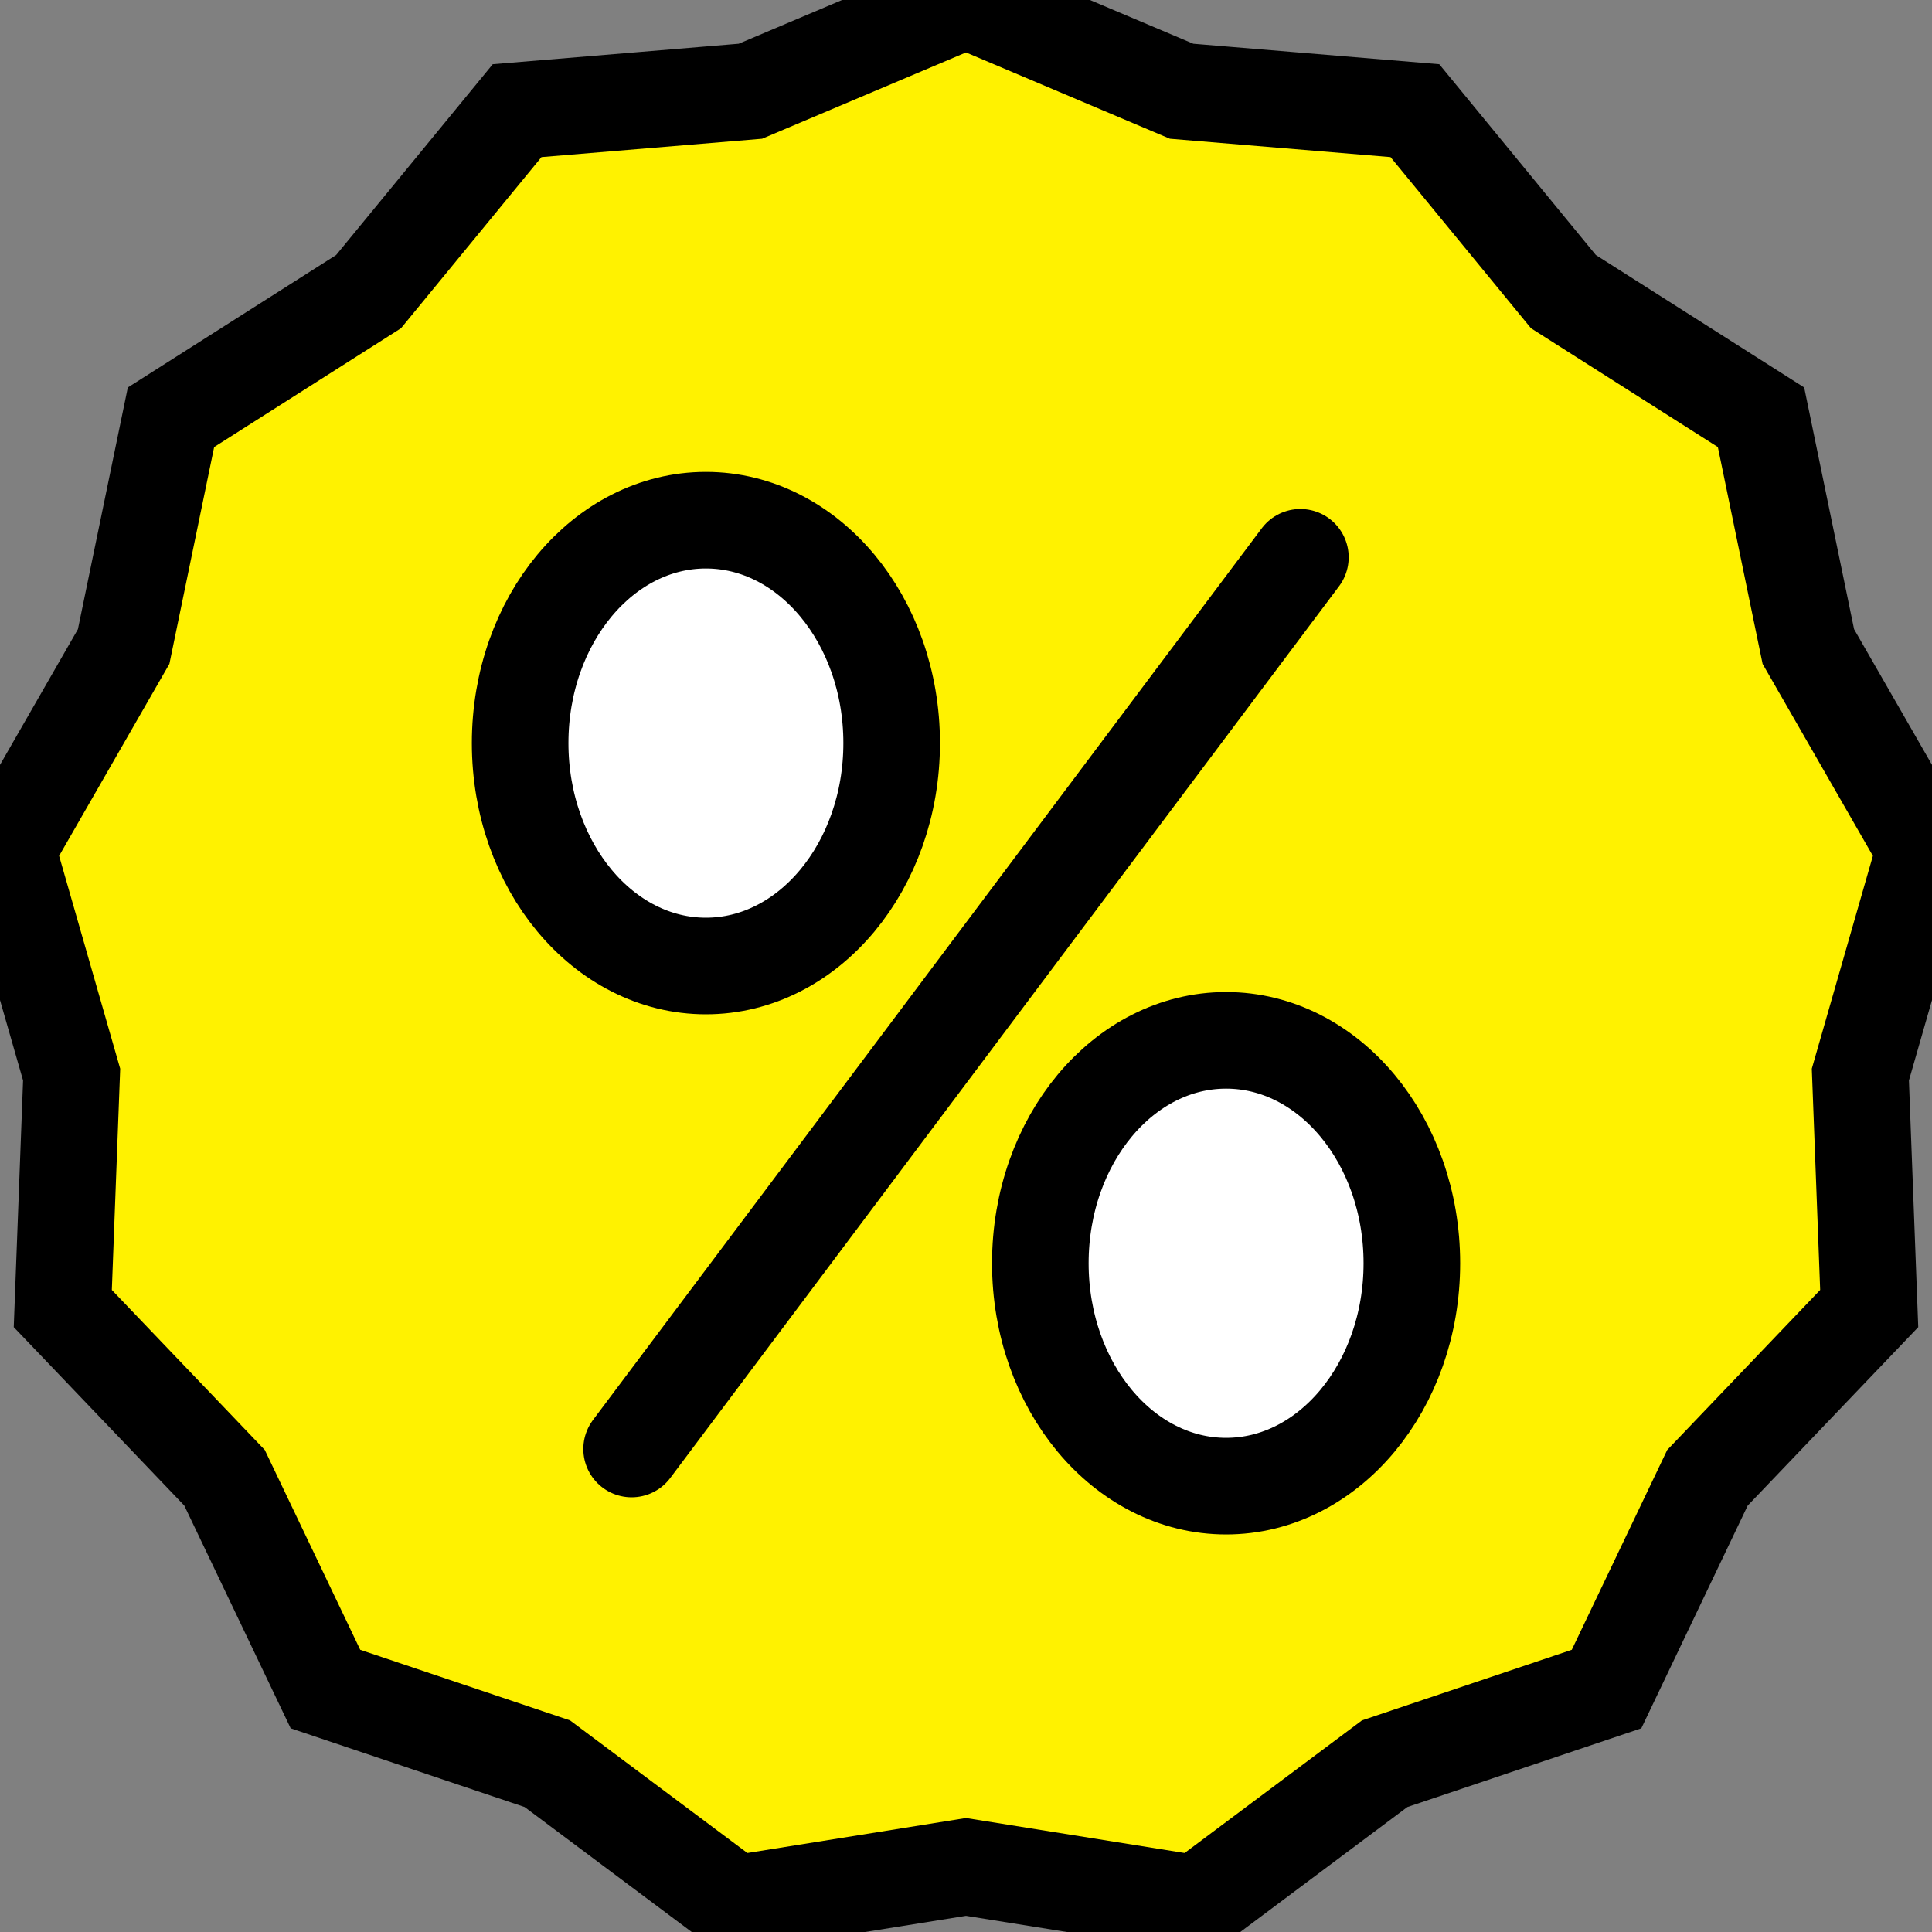
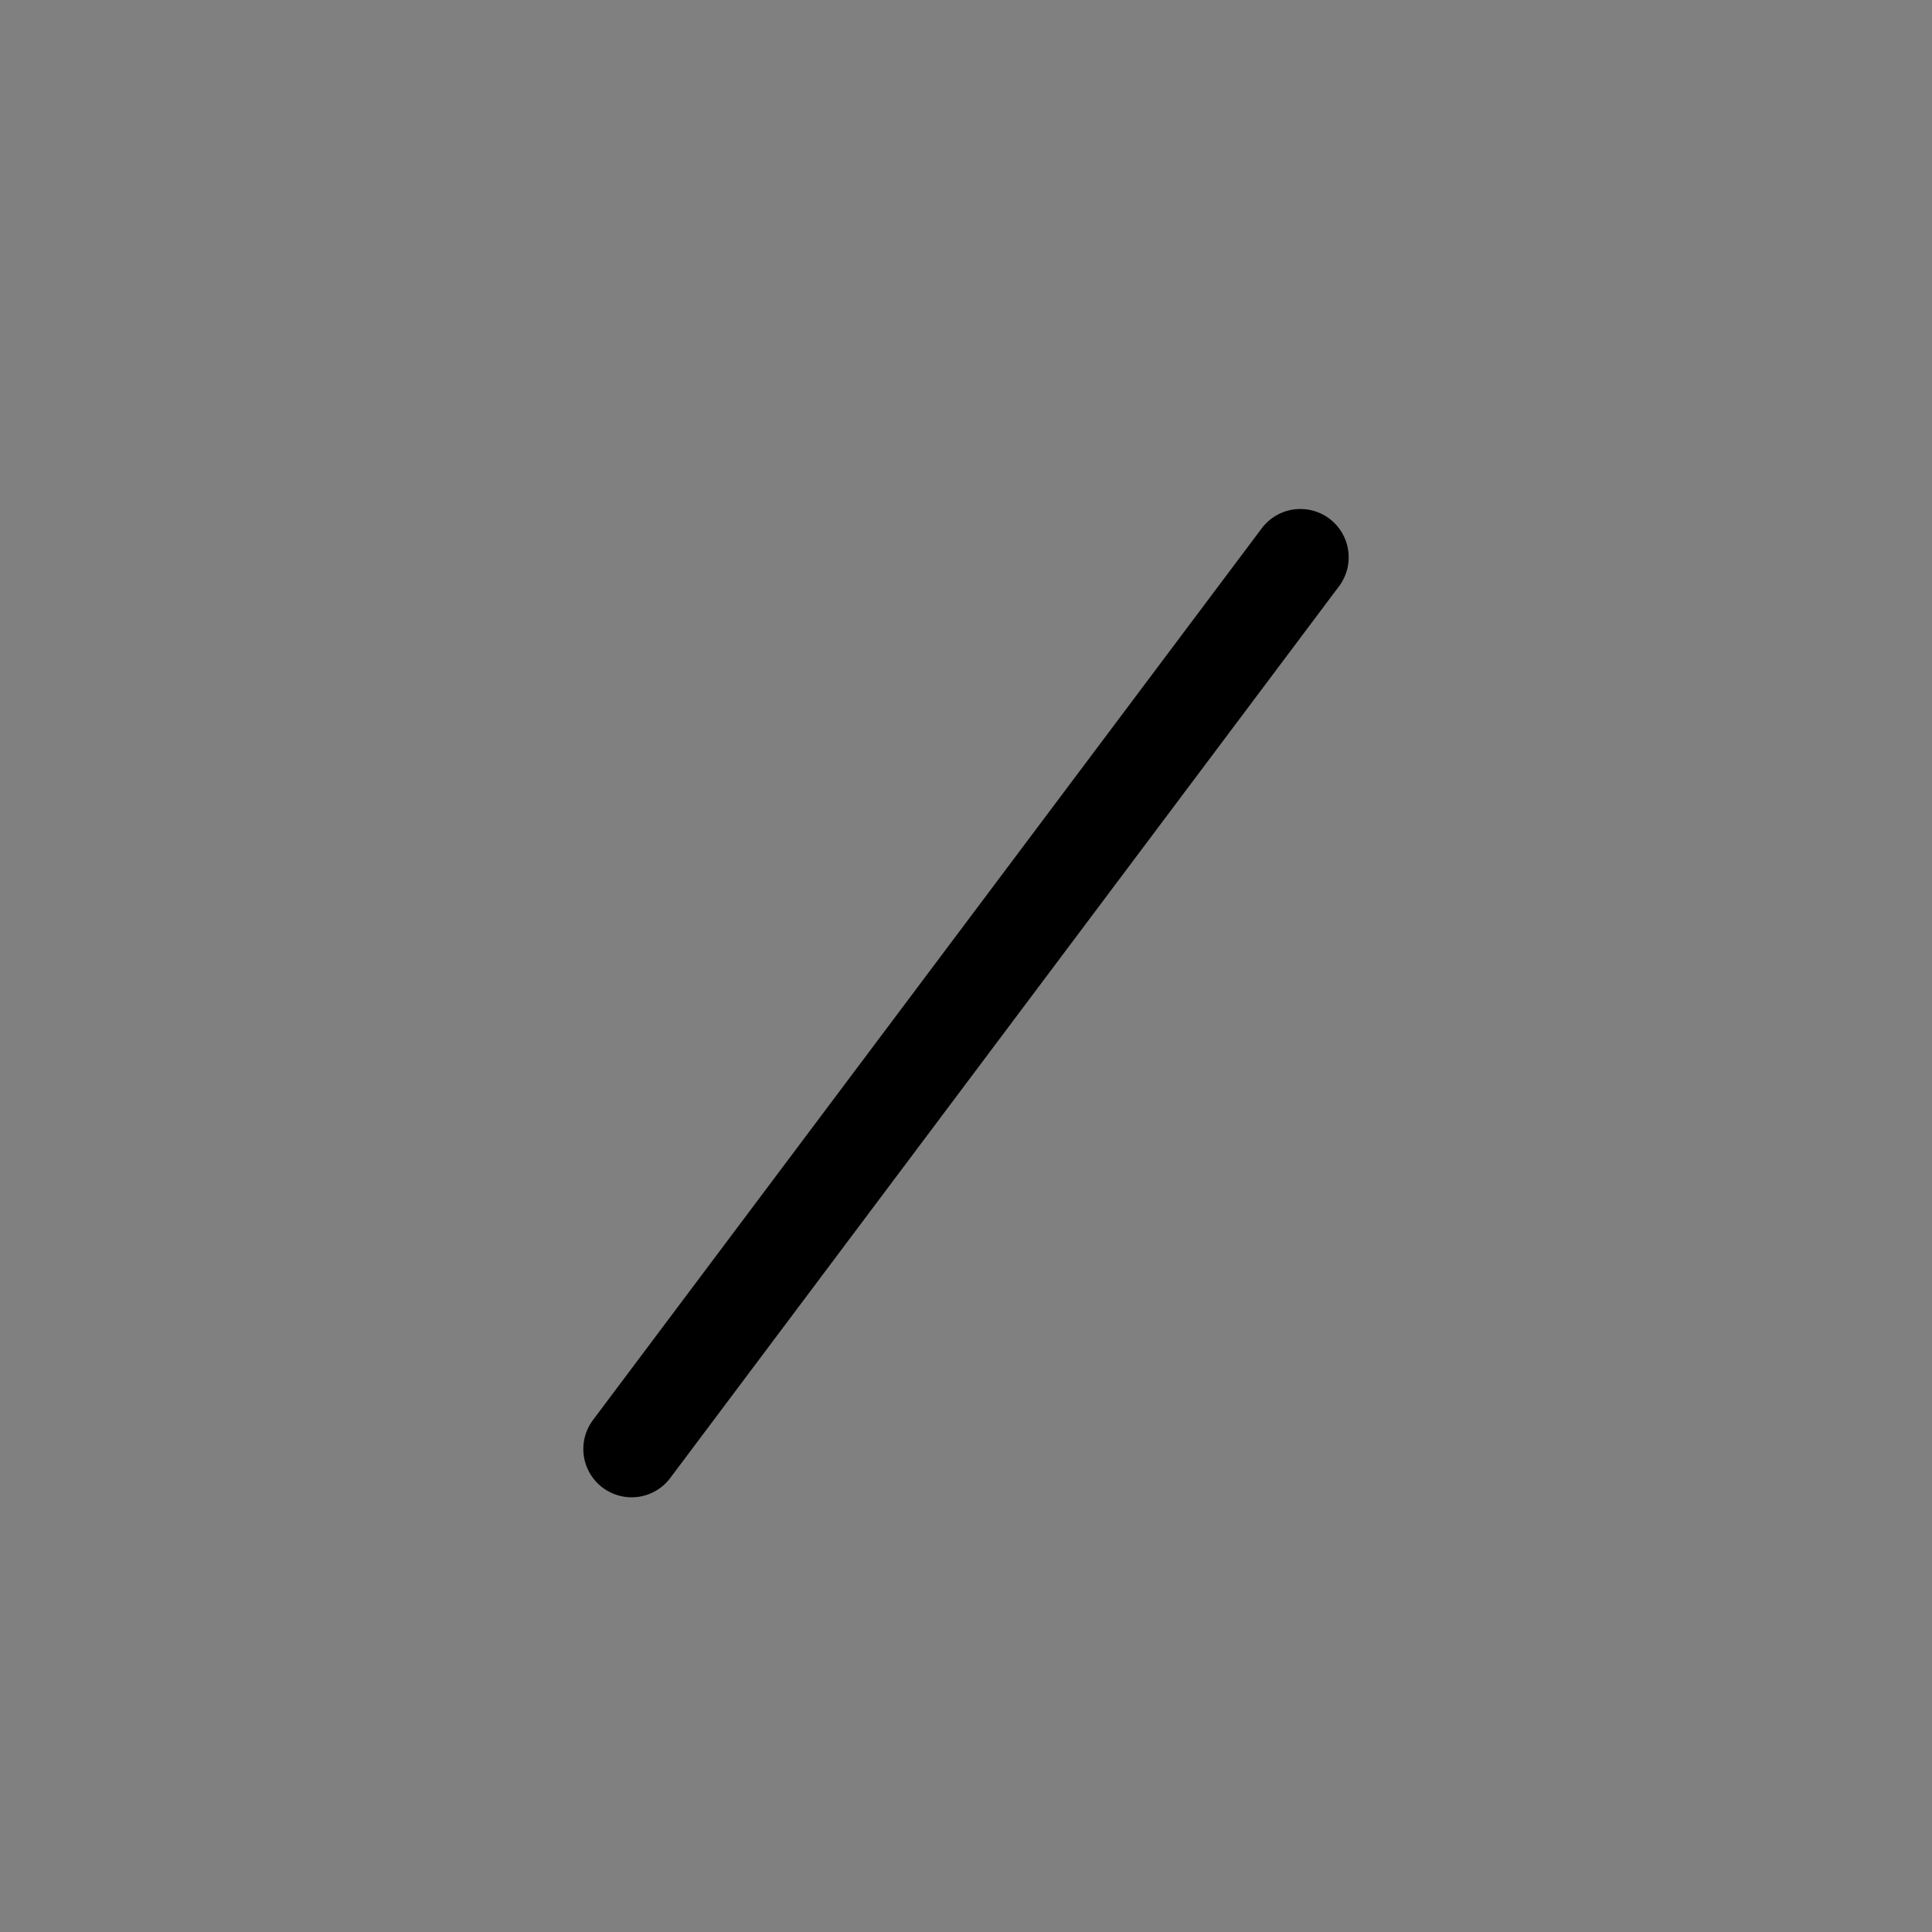
<svg xmlns="http://www.w3.org/2000/svg" width="40px" height="40px" viewBox="0 0 40 40" version="1.1">
  <rect x="0" y="0" width="40" height="40" fill="#808080" stroke="none" />
  <title>Icons/Color/40x40/ Rebate@1.5x</title>
  <g id="Icons/Color/40x40/-Rebate" stroke="none" stroke-width="1" fill="none" fill-rule="evenodd">
-     <polygon id="Star" stroke="#000000" stroke-width="2" fill="#FFF200" points="20 38.653 15.214 39.419 11.332 36.516 6.738 34.97 4.649 30.596 1.3 27.092 1.483 22.248 0.146 17.589 2.56 13.386 3.54 8.639 7.631 6.038 10.706 2.291 15.536 1.889 20 0 24.464 1.889 29.294 2.291 32.369 6.038 36.46 8.639 37.44 13.386 39.854 17.589 38.517 22.248 38.7 27.092 35.351 30.596 33.262 34.97 28.668 36.516 24.786 39.419" />
-     <ellipse id="Oval" stroke="#000000" stroke-width="2" fill="#FFFFFF" stroke-linecap="round" cx="14.615" cy="15.385" rx="3.846" ry="4.615" />
-     <ellipse id="Oval-Copy" stroke="#000000" stroke-width="2" fill="#FFFFFF" stroke-linecap="round" cx="25.385" cy="26.154" rx="3.846" ry="4.615" />
    <line x1="26.923" y1="11.538" x2="13.077" y2="30" id="Line" stroke="#000000" stroke-width="2" fill="#FFFFFF" stroke-linecap="round" />
  </g>
</svg>